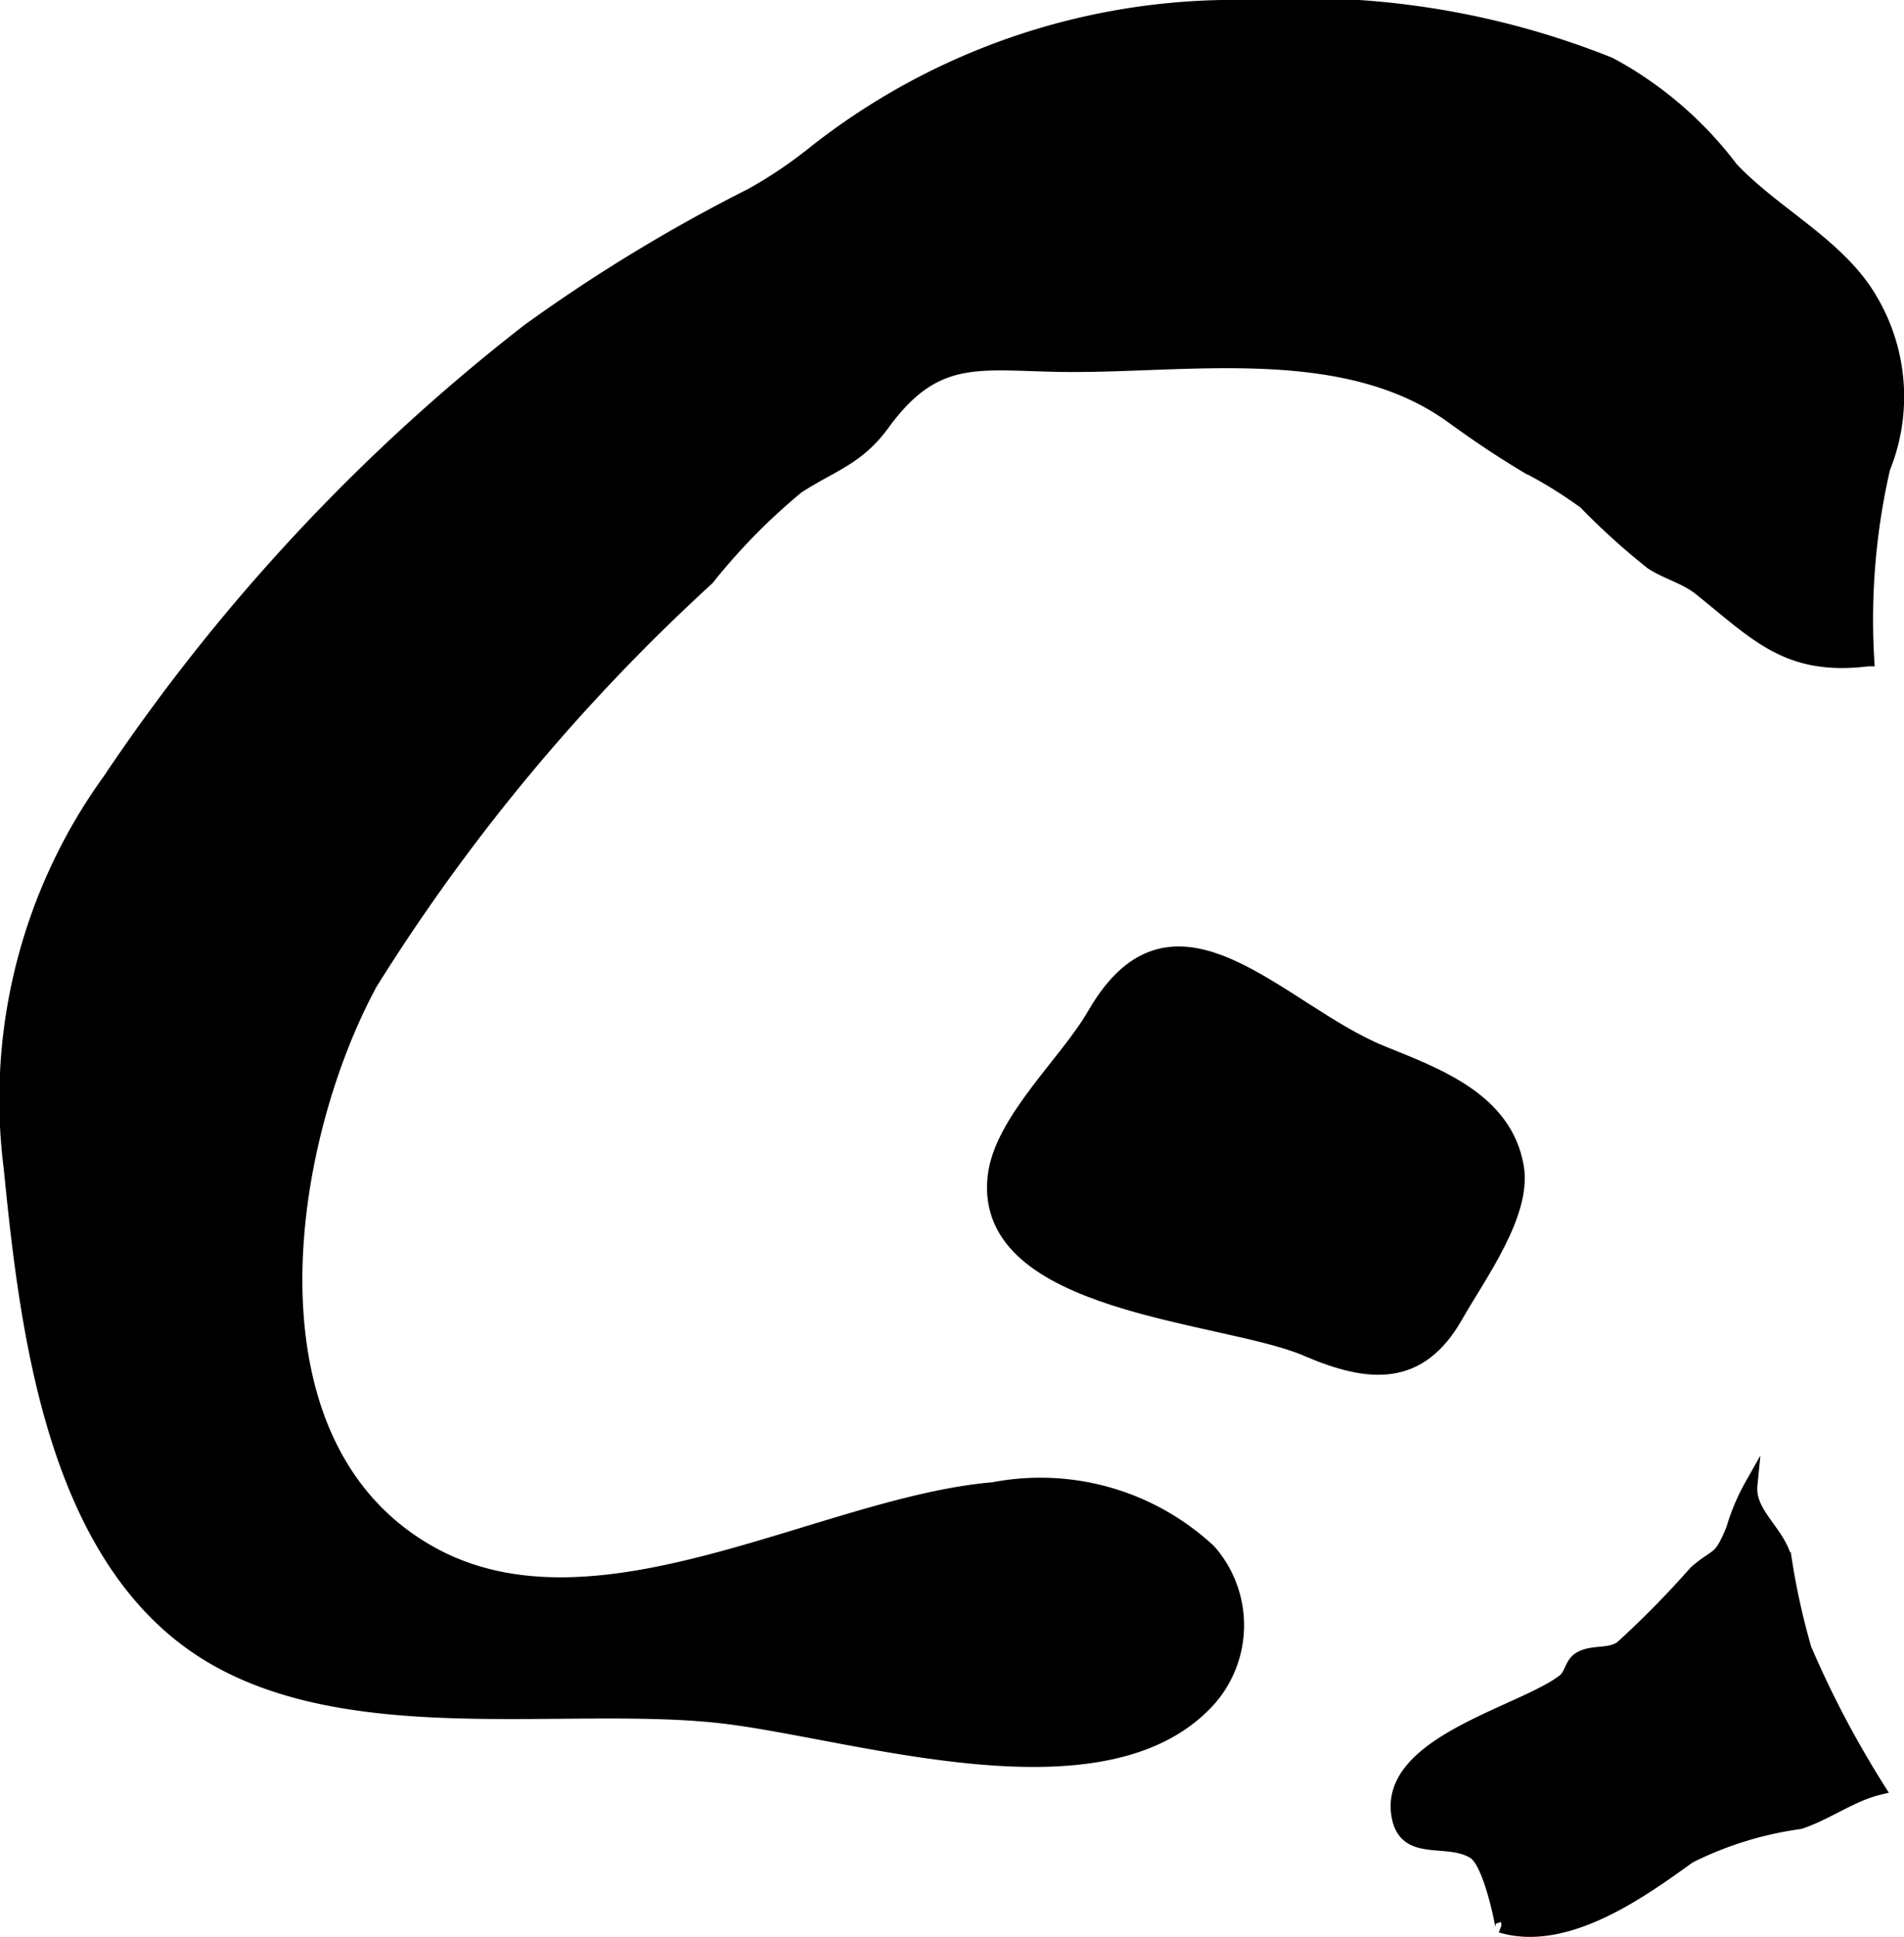
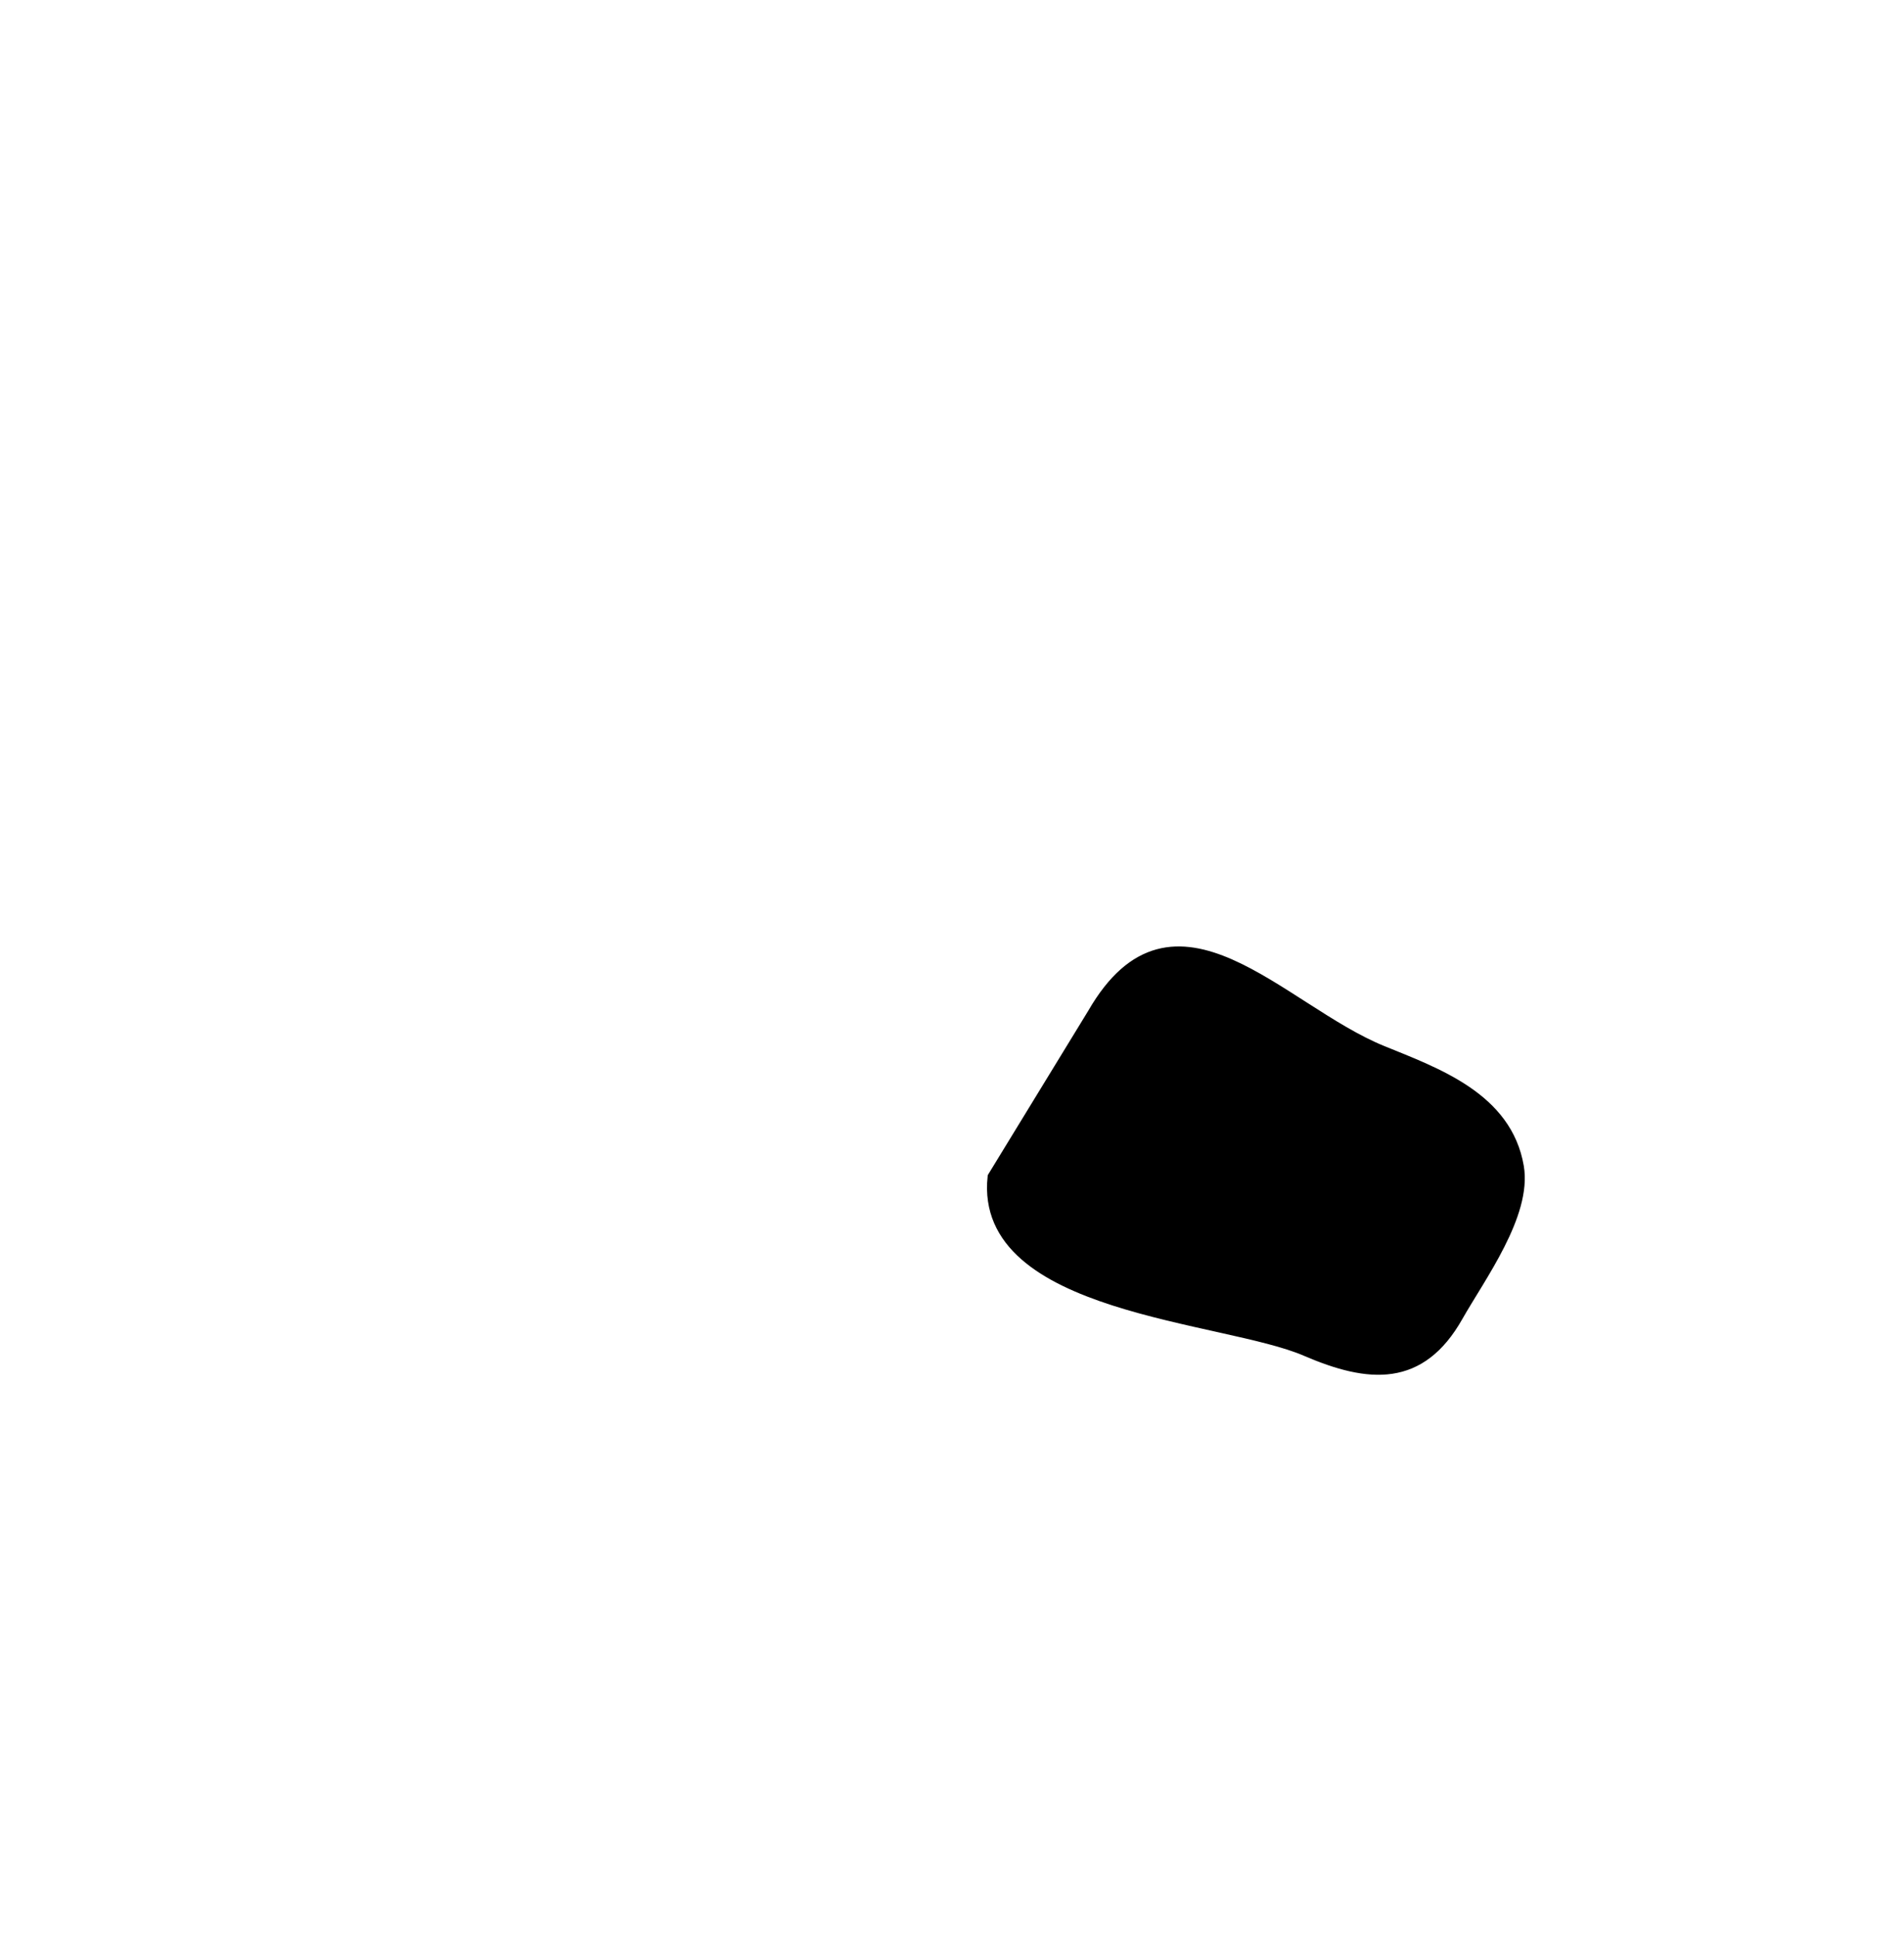
<svg xmlns="http://www.w3.org/2000/svg" width="7.831mm" height="7.962mm" viewBox="0 0 22.197 22.57">
  <defs>
    <style>
      .a {
        stroke: #000;
        stroke-miterlimit: 10;
        stroke-width: 0.15px;
      }
    </style>
  </defs>
-   <path class="a" d="M6.16,3.846a22.49,22.49,0,0,0-4.891,5.245,6.353,6.353,0,0,0-1.151,4.526c.18,1.812.471,4.283,2.028,5.476,1.625,1.247,4.271.715,6.182.905,1.531.152,4.493,1.176,5.75-.165a1.315,1.315,0,0,0,.023-1.763,2.895,2.895,0,0,0-2.521-.723c-2.003.17-4.651,1.841-6.587.729-2.22-1.272-1.672-4.769-.667-6.618a22.583,22.583,0,0,1,3.925-4.713,7.155,7.155,0,0,1,1.048-1.067c.401-.261.701-.328,1.002-.742.635-.871,1.154-.676,2.206-.676,1.424.001,3.199-.29,4.426.604.298.216.554.388.861.572a5.32,5.32,0,0,1,.681.421,8.094,8.094,0,0,0,.779.705c.177.116.394.167.564.303.67.537,1.021.939,1.958.825a7.904,7.904,0,0,1,.186-2.234,2.218,2.218,0,0,0-.144-1.958c-.369-.643-1.126-1.002-1.63-1.539a4.375,4.375,0,0,0-1.418-1.216,9.624,9.624,0,0,0-4.233-.668,7.905,7.905,0,0,0-5.045,1.698,5.199,5.199,0,0,1-.738.497A19.115,19.115,0,0,0,6.16,3.846Z" />
-   <path class="a" d="M12.752,11.816c.934-1.618,2.171-.04,3.356.442.641.261,1.447.546,1.583,1.34.093.548-.443,1.269-.708,1.736-.428.756-1.016.713-1.756.394-.952-.41-3.798-.487-3.639-2.009C11.657,13.06,12.425,12.384,12.752,11.816Z" />
-   <path class="a" d="M17.507,22.45c.006.003-.133-.74-.321-.86-.317-.203-.826.056-.893-.46-.109-.835,1.462-1.178,1.937-1.548.086-.067.084-.19.176-.252.148-.098.341-.033.491-.131a11.102,11.102,0,0,0,.868-.882c.27-.232.276-.12.433-.496a2.429,2.429,0,0,1,.216-.513c-.032.325.318.537.399.853a8.374,8.374,0,0,0,.232,1.053,11.638,11.638,0,0,0,.857,1.628c-.323.079-.599.292-.918.397a4.122,4.122,0,0,0-1.288.399C19.173,22.013,18.28,22.674,17.507,22.45Z" />
+   <path class="a" d="M12.752,11.816c.934-1.618,2.171-.04,3.356.442.641.261,1.447.546,1.583,1.34.093.548-.443,1.269-.708,1.736-.428.756-1.016.713-1.756.394-.952-.41-3.798-.487-3.639-2.009Z" />
</svg>